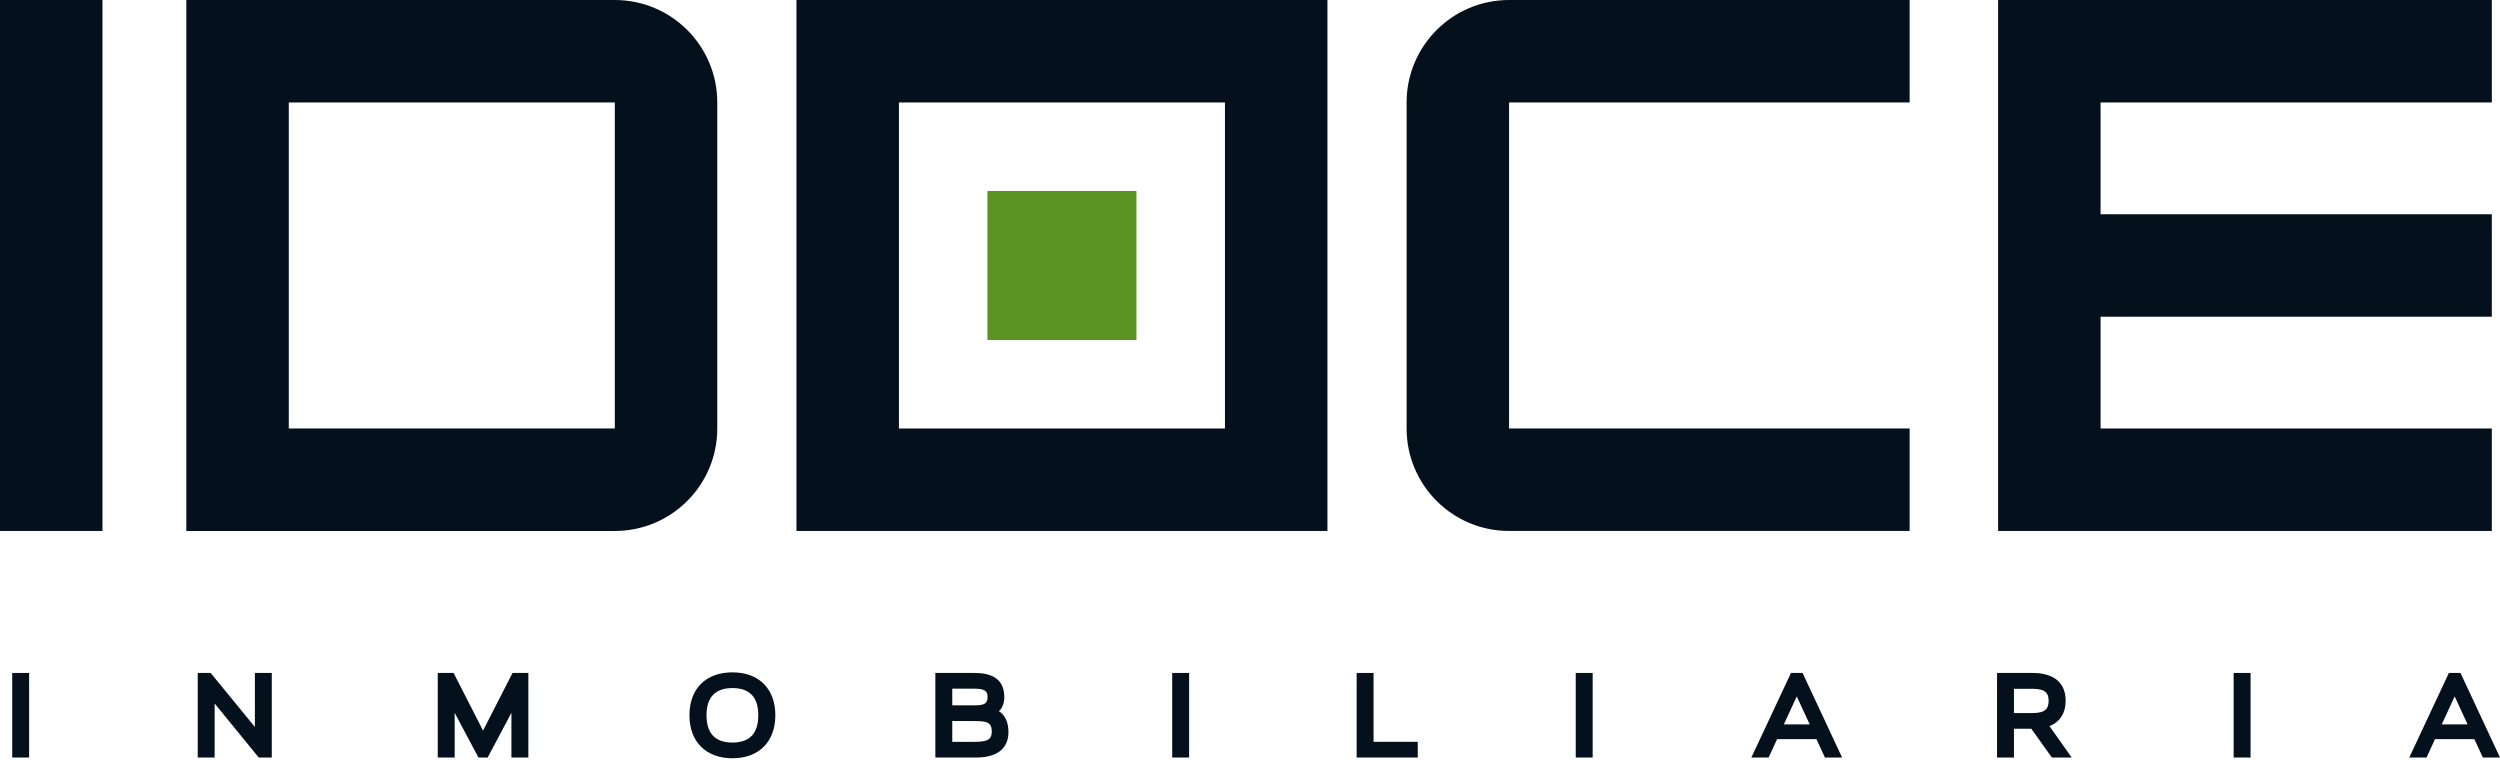
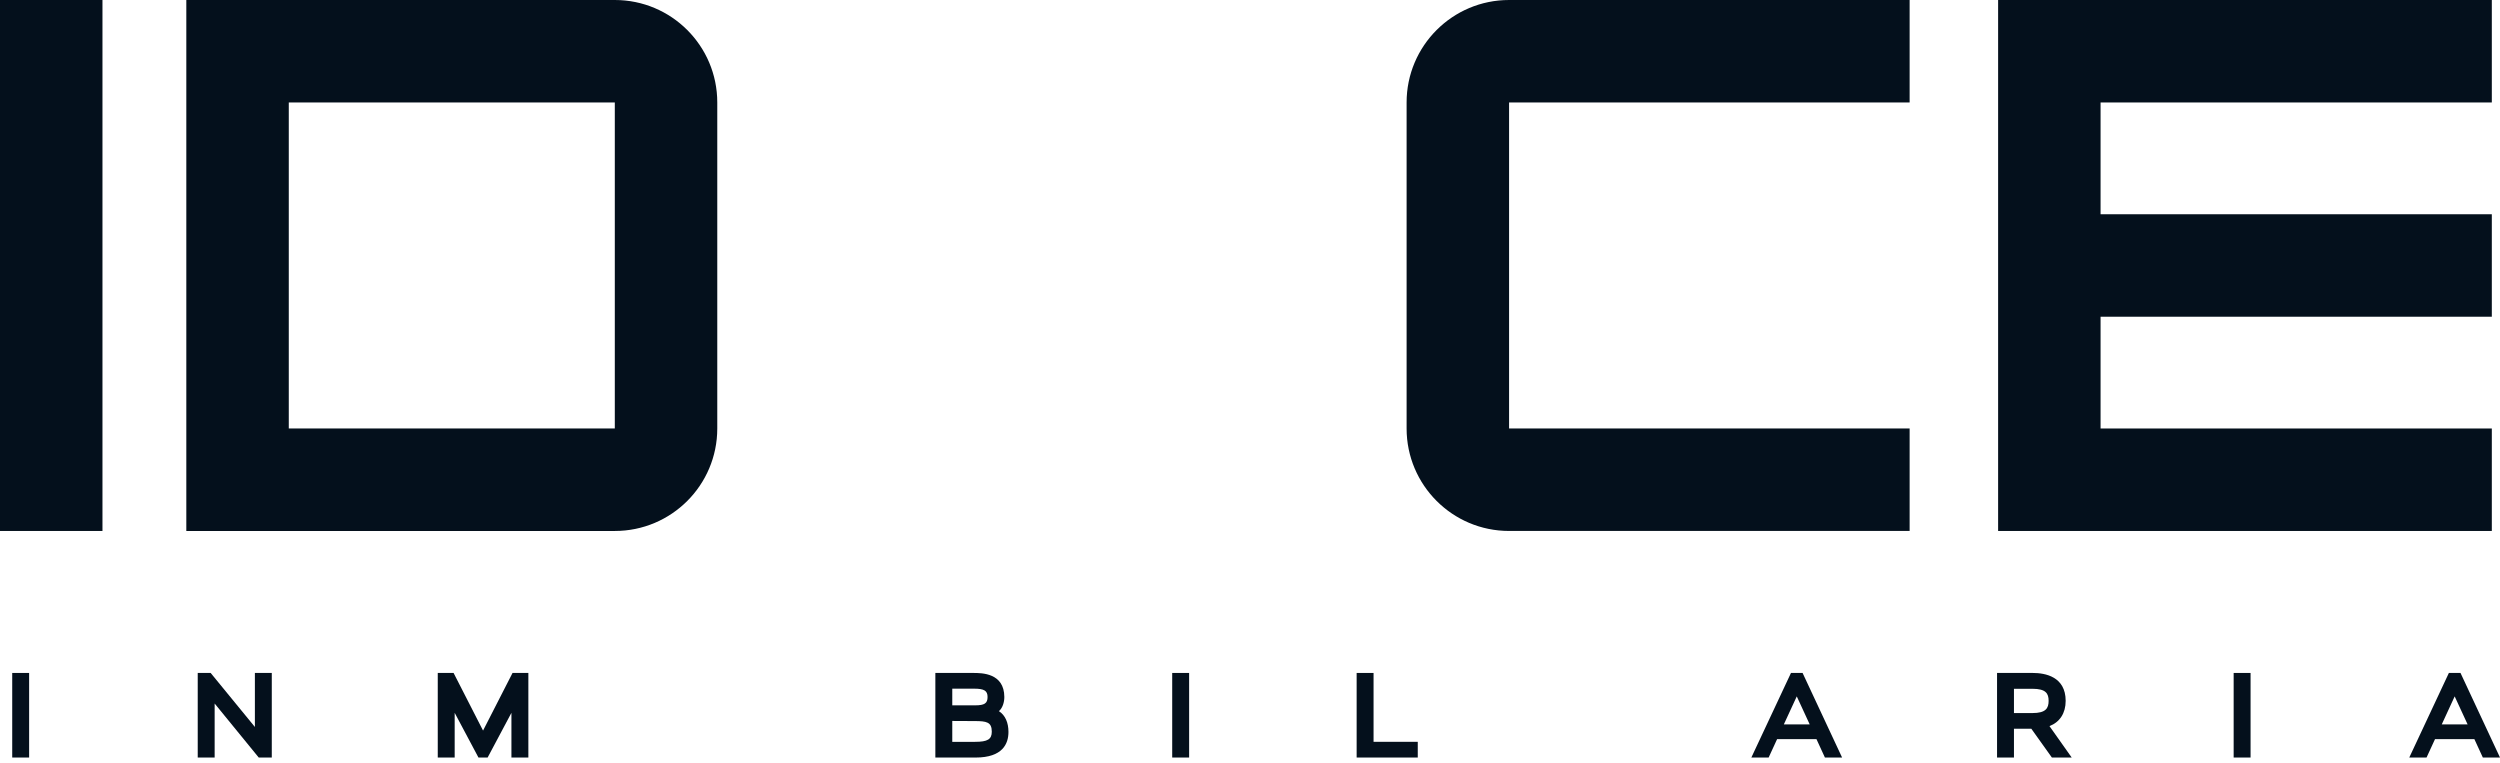
<svg xmlns="http://www.w3.org/2000/svg" width="154" height="47" viewBox="0 0 154 47" fill="none">
  <g clip-path="url(#clip0_82_1120)">
    <path d="M0.753 46.664V41.454H1.794V46.664H0.753Z" fill="#04101C" />
    <path d="M12.18 46.664V41.454H12.977L15.701 44.781V41.454H16.742V46.664H15.938L13.222 43.337V46.664H12.18Z" fill="#04101C" />
    <path d="M31.504 46.664V43.91L30.038 46.664H29.473L28.008 43.91V46.664H26.966V41.454H27.941L29.756 45.004L31.572 41.454H32.547V46.664H31.505H31.504Z" fill="#04101C" />
-     <path d="M45.119 41.417C46.75 41.417 47.761 42.429 47.761 44.059C47.761 45.69 46.75 46.709 45.119 46.709C43.489 46.709 42.47 45.697 42.47 44.059C42.47 42.422 43.481 41.417 45.119 41.417ZM43.52 44.059C43.52 45.175 44.055 45.741 45.119 45.741C46.183 45.741 46.711 45.175 46.711 44.059C46.711 42.944 46.175 42.385 45.119 42.385C44.063 42.385 43.52 42.95 43.52 44.059Z" fill="#04101C" />
    <path d="M57.618 46.664V41.454H59.948C60.476 41.454 61.86 41.454 61.867 42.935C61.867 43.263 61.756 43.62 61.533 43.806C61.927 44.059 62.121 44.521 62.121 45.087C62.121 45.808 61.771 46.665 60.096 46.665H57.617L57.618 46.664ZM58.66 42.422V43.449H60.074C60.648 43.449 60.834 43.322 60.834 42.935C60.834 42.548 60.625 42.422 60.008 42.422H58.66ZM58.66 44.41V45.697H60.067C60.834 45.697 61.094 45.541 61.094 45.072C61.094 44.478 60.774 44.418 60.037 44.418L58.66 44.411V44.41Z" fill="#04101C" />
    <path d="M72.208 46.664V41.454H73.25V46.664H72.208Z" fill="#04101C" />
    <path d="M83.569 46.664V41.454H84.611V45.696H87.334V46.664H83.568H83.569Z" fill="#04101C" />
-     <path d="M97.066 46.664V41.454H98.108V46.664H97.066Z" fill="#04101C" />
    <path d="M110.325 41.454H111.039L113.473 46.664H112.415L111.895 45.532H109.469L108.948 46.664H107.883L110.324 41.454H110.325ZM109.885 44.624H111.478L110.681 42.897L109.884 44.624H109.885Z" fill="#04101C" />
    <path d="M125.221 41.454C125.98 41.454 127.245 41.678 127.245 43.173C127.245 43.933 126.881 44.484 126.248 44.728L127.617 46.664H126.396L125.131 44.892H124.06V46.664H123.018V41.454H125.221ZM124.06 42.429V43.925H125.198C126.023 43.925 126.195 43.627 126.195 43.173C126.195 42.719 126.025 42.429 125.198 42.429H124.06Z" fill="#04101C" />
    <path d="M137.593 46.664V41.454H138.635V46.664H137.593Z" fill="#04101C" />
    <path d="M150.852 41.454H151.567L154 46.664H152.943L152.422 45.532H149.996L149.475 46.664H148.411L150.851 41.454H150.852ZM150.413 44.624H152.005L151.208 42.897L150.412 44.624H150.413Z" fill="#04101C" />
    <path d="M6.312 0H0V32.708H6.312V0Z" fill="#04101C" />
    <path d="M37.872 0H11.477V32.708H37.872C41.358 32.708 44.184 29.882 44.184 26.396V6.312C44.184 2.826 41.358 0 37.872 0ZM37.872 26.395H17.789V6.312H37.872V26.395Z" fill="#04101C" />
    <path d="M153.496 19.51V13.198H129.395V6.312H153.496V0H129.395H123.084V32.708H153.496V26.395H129.395V19.51H153.496Z" fill="#04101C" />
    <path d="M117.633 6.312V0H92.959C89.474 0 86.647 2.826 86.647 6.312V26.395C86.647 29.881 89.474 32.707 92.959 32.707H117.633V26.395H92.959V6.312H117.633Z" fill="#04101C" />
-     <path d="M75.457 0H49.062V32.708H81.77V0H75.459H75.457ZM75.457 26.395H55.374V6.312H75.457V26.395Z" fill="#04101C" />
-     <path d="M70.005 11.764H60.825V20.945H70.005V11.764Z" fill="#5C9424" />
  </g>
  <defs>
    <clipPath id="clip0_82_1120">
      <rect width="154" height="46.709" fill="white" />
    </clipPath>
  </defs>
</svg>